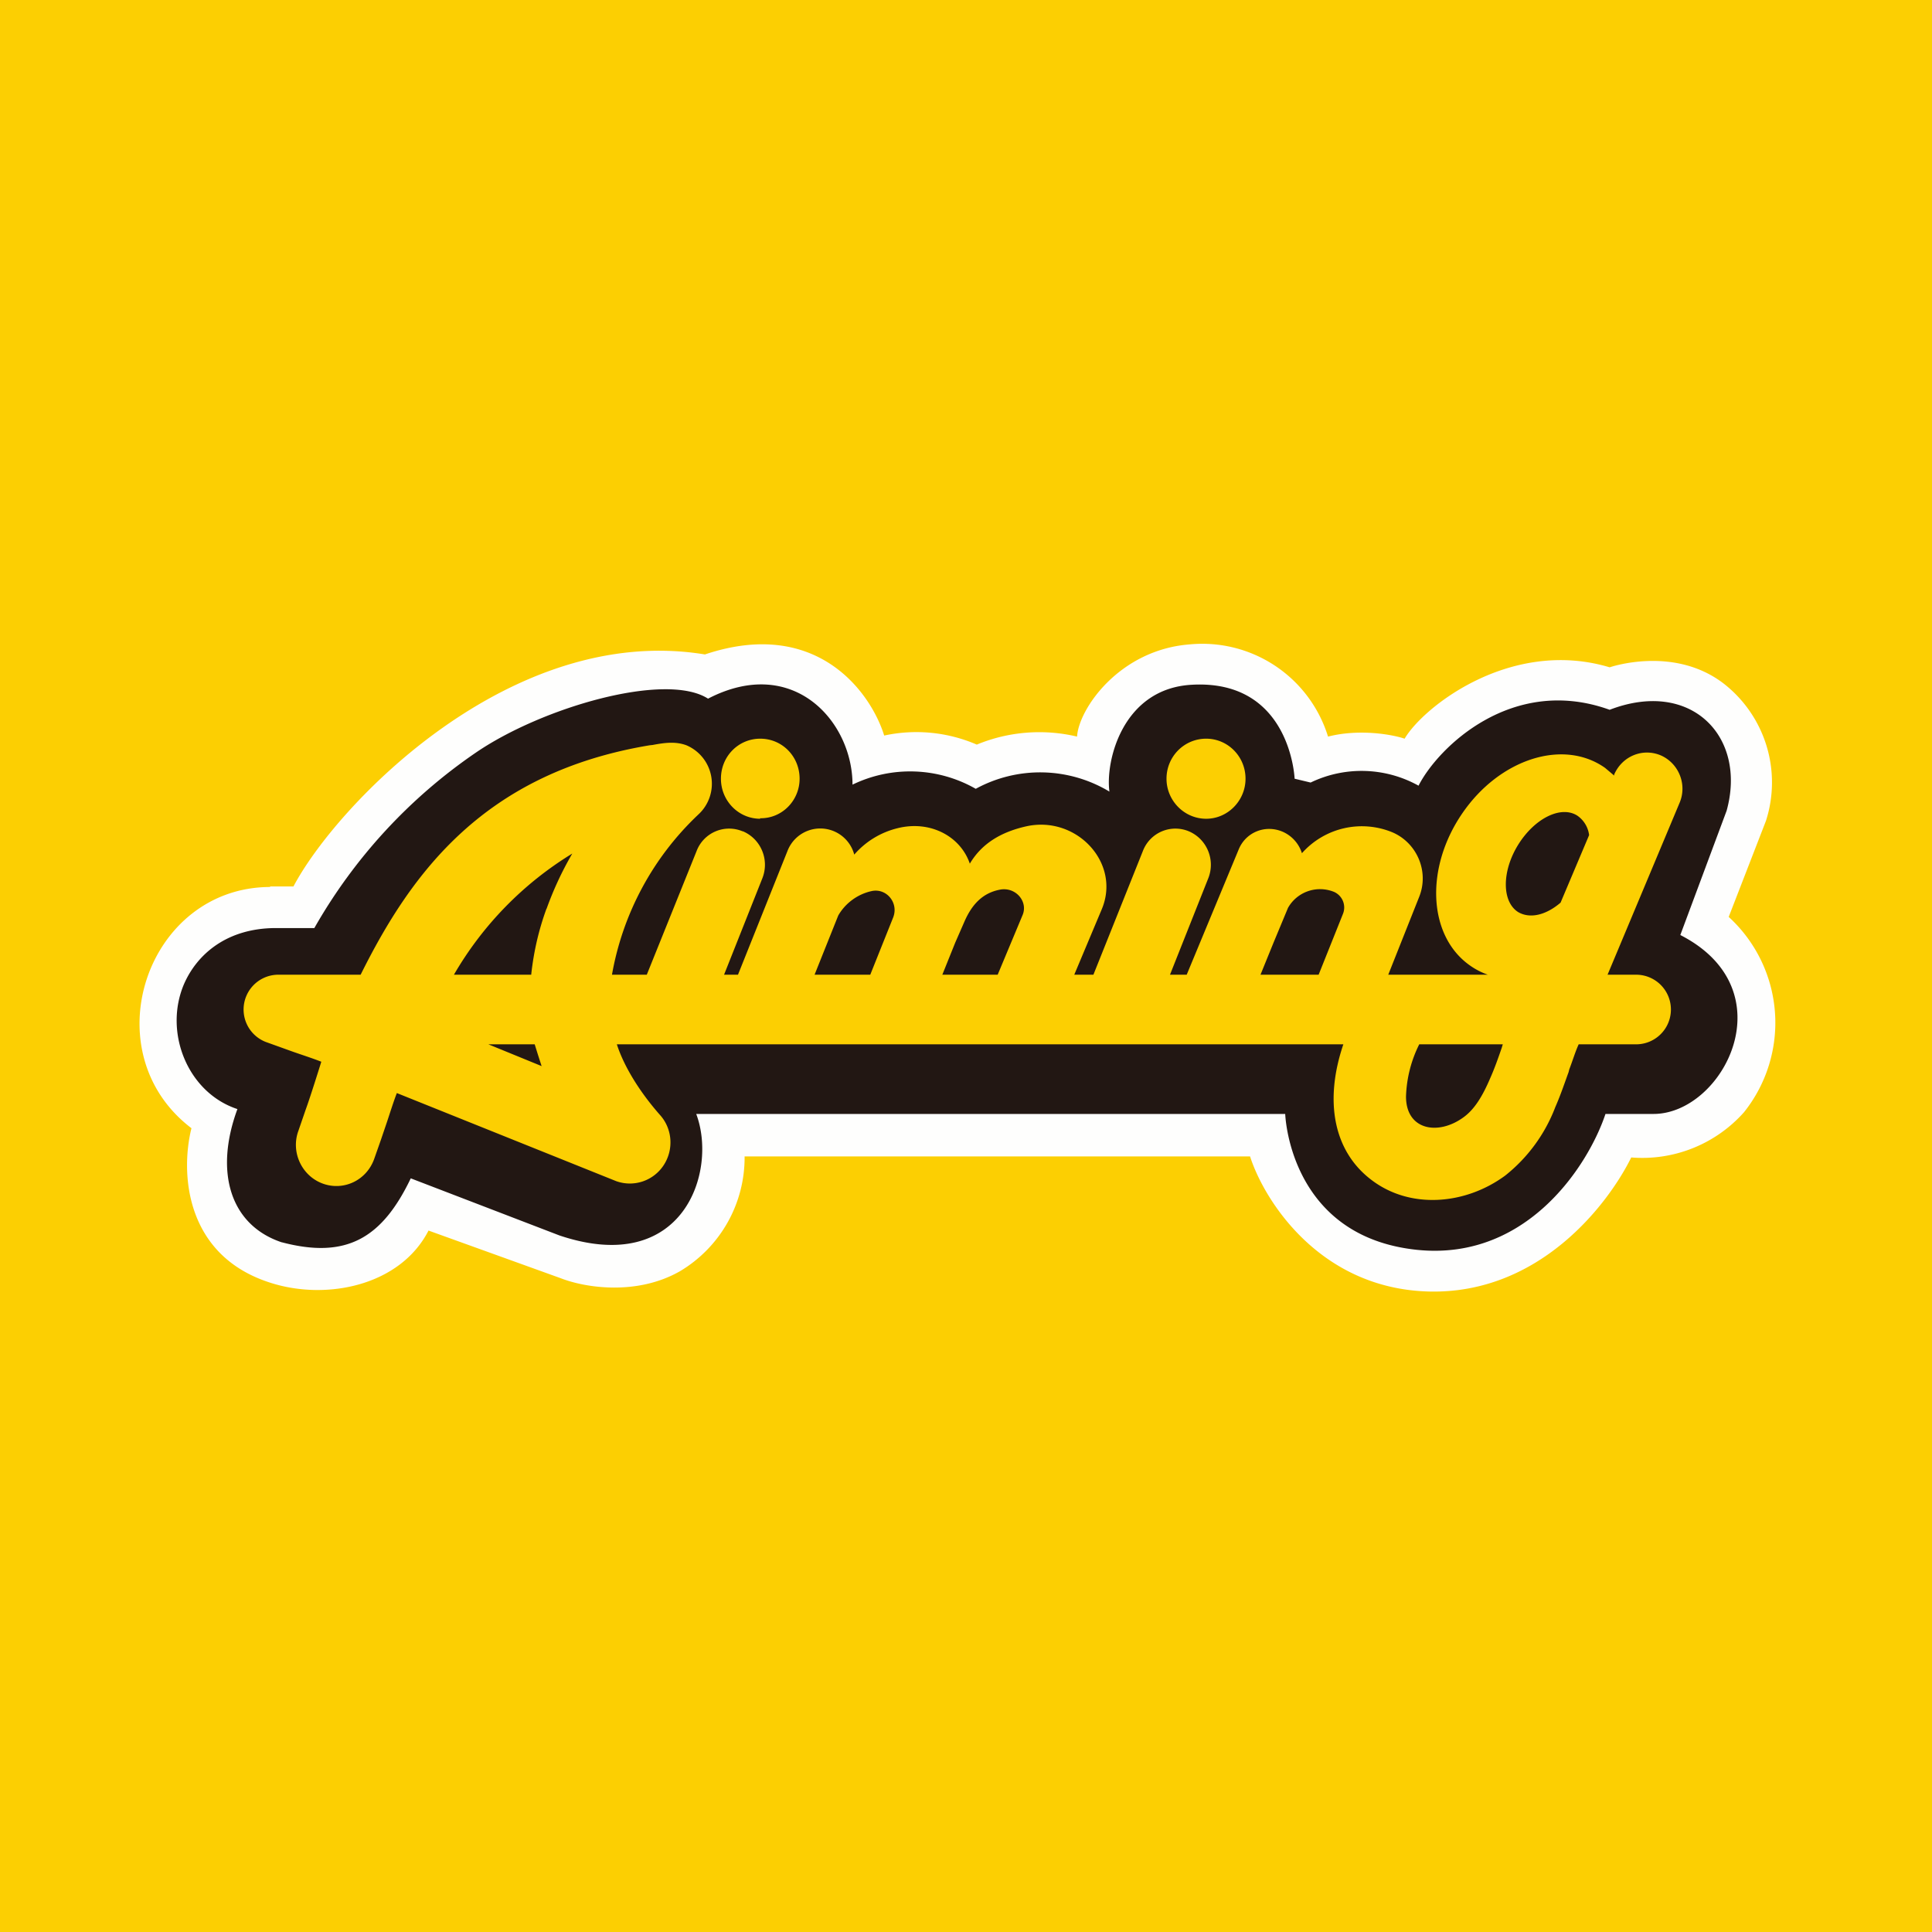
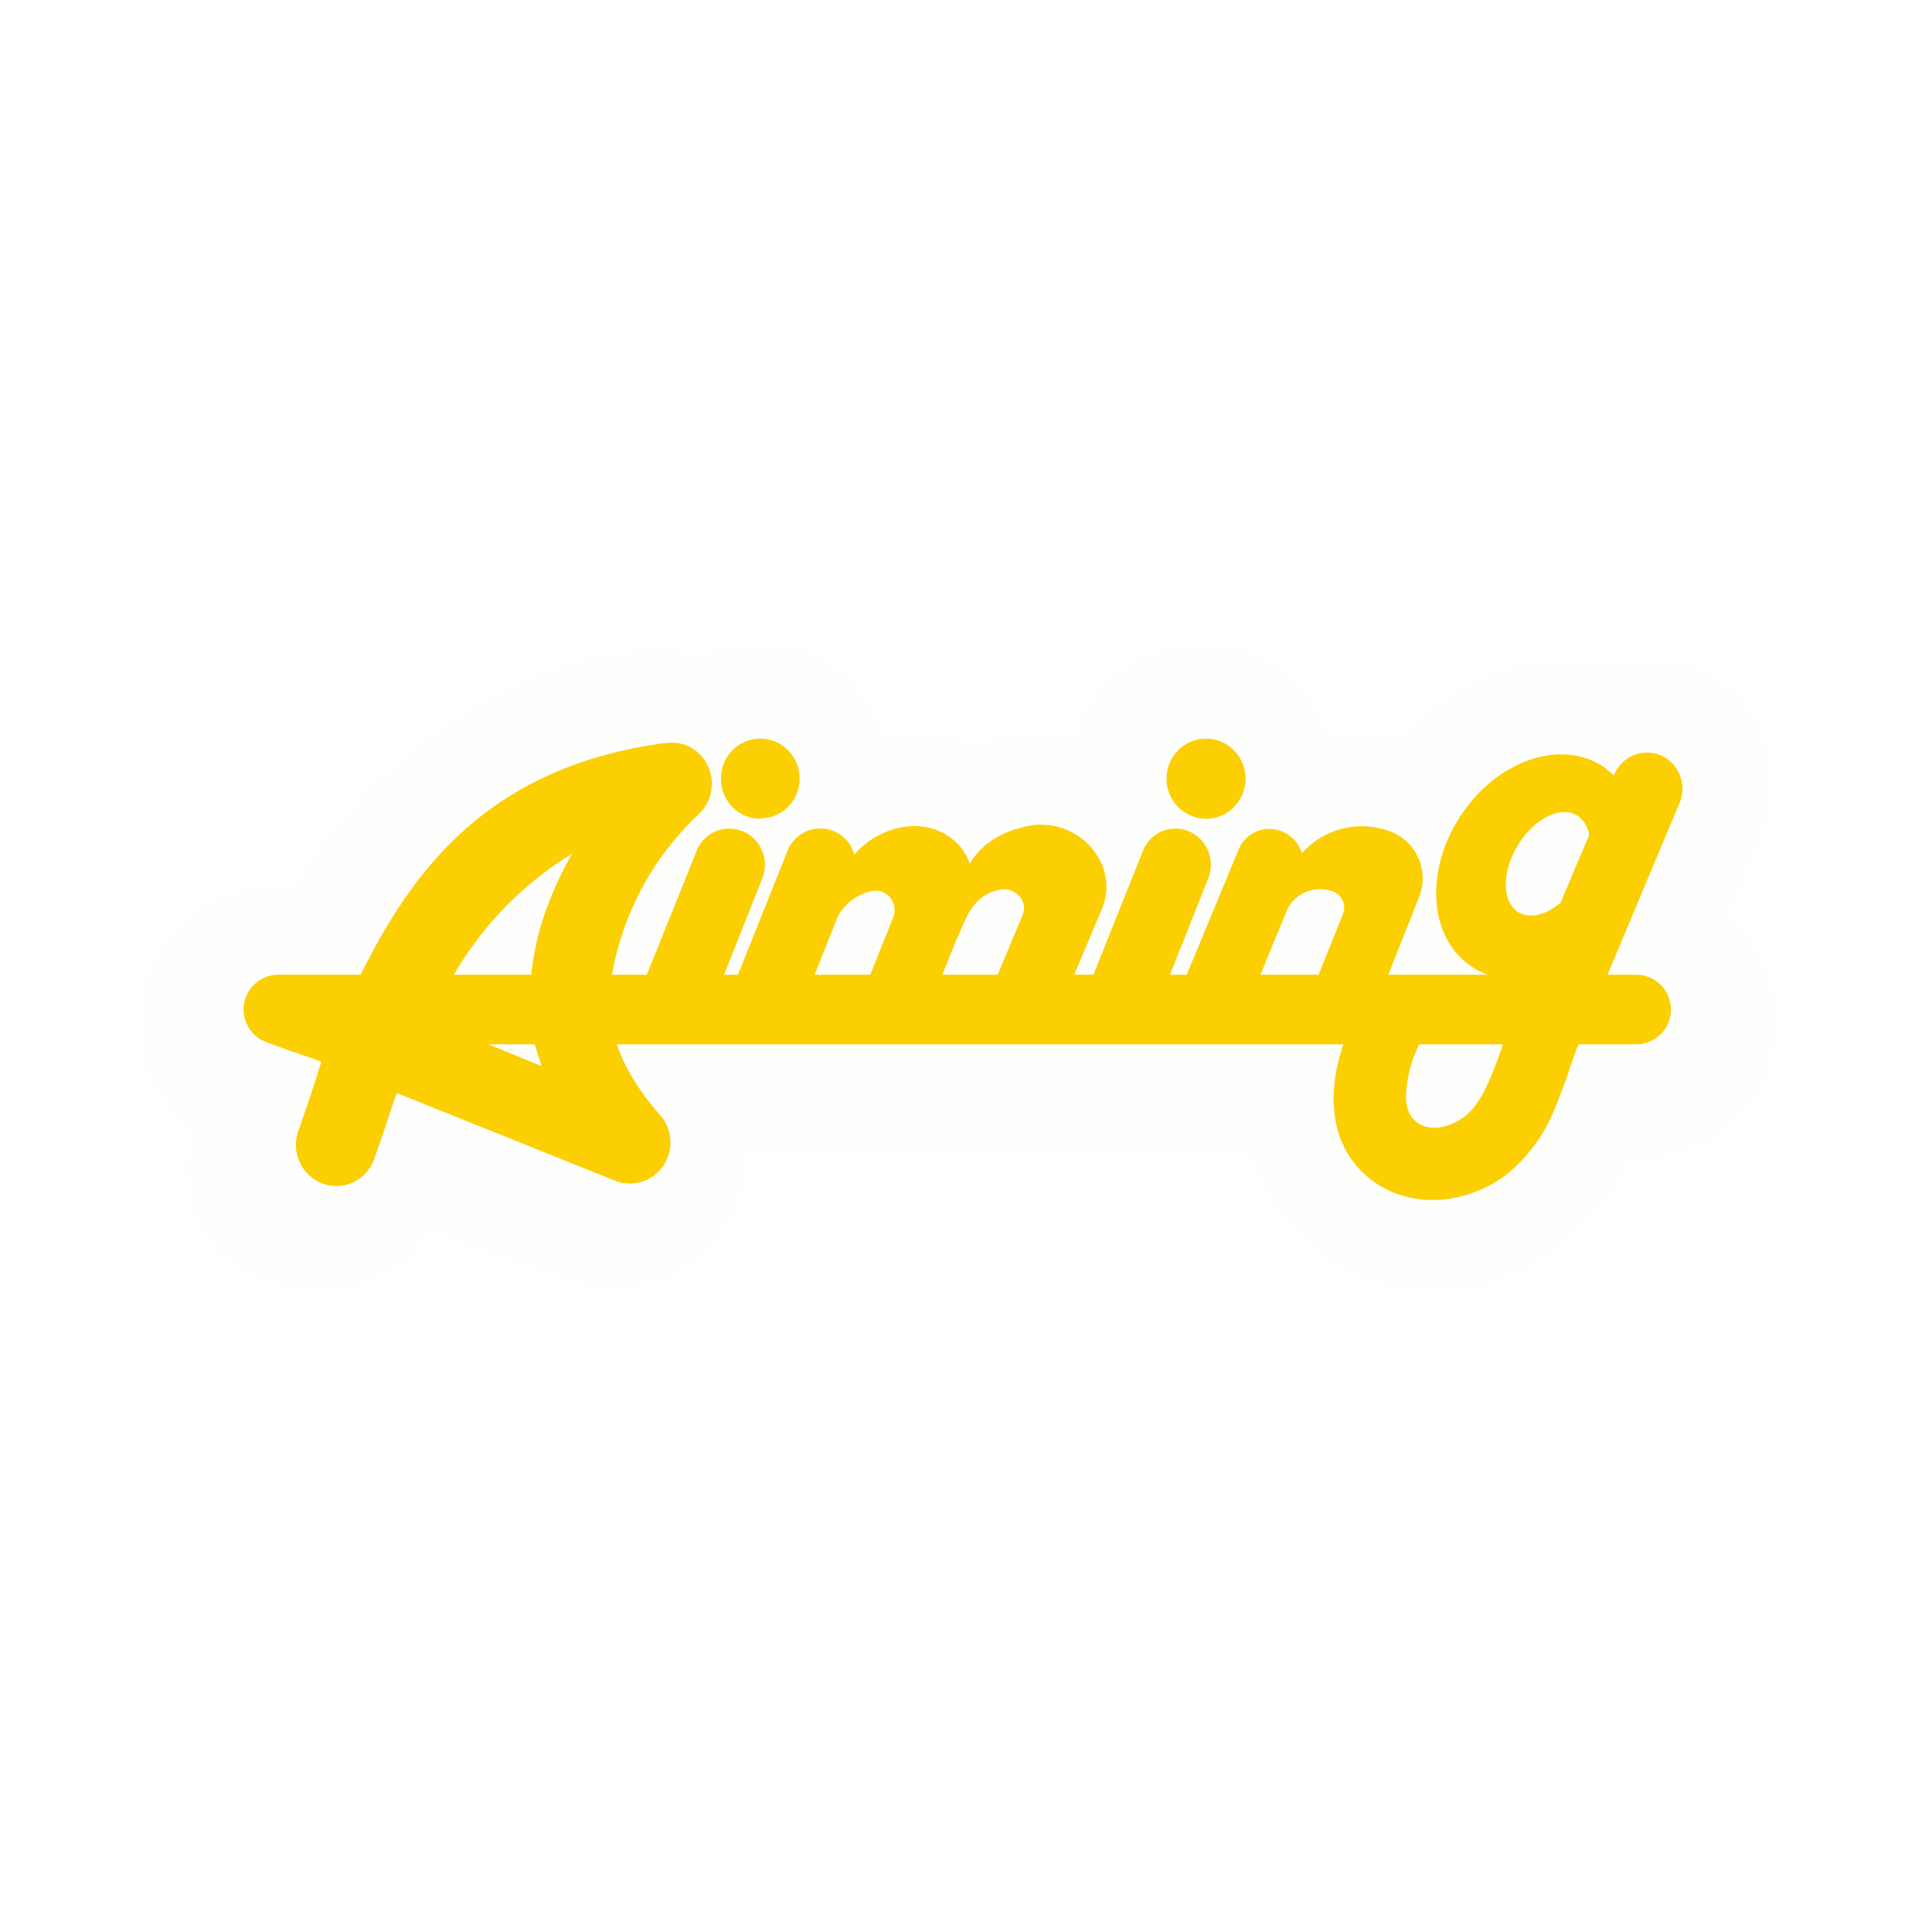
<svg xmlns="http://www.w3.org/2000/svg" viewBox="0 0 55.5 55.5">
-   <path d="M 0,0 H 55.5 V 55.5 H 0 Z" fill="rgb(252, 207, 2)" />
+   <path d="M 0,0 H 55.5 H 0 Z" fill="rgb(252, 207, 2)" />
  <path d="M 7.75,25.465 H 8.43 C 9.65,23.15 14.65,17.88 20.25,18.8 C 23.47,17.72 25.02,19.9 25.4,21.13 A 4.37,4.37 0 0,1 28.06,21.39 A 4.7,4.7 0 0,1 30.94,21.16 C 30.99,20.36 32.16,18.66 34.19,18.51 A 3.78,3.78 0 0,1 38.15,21.16 C 39.05,20.93 40,21.1 40.35,21.22 C 40.89,20.3 43.41,18.32 46.24,19.17 C 46.24,19.17 48.08,18.53 49.52,19.64 A 3.6,3.6 0 0,1 50.73,23.58 L 49.66,26.34 A 4.12,4.12 0 0,1 50.1,31.95 A 3.91,3.91 0 0,1 46.86,33.25 C 46.21,34.57 44.23,37.2 41.01,37.1 C 37.89,37 36.31,34.47 35.91,33.22 H 21.39 A 3.8,3.8 0 0,1 19.53,36.52 C 18.3,37.22 16.83,37 16.11,36.72 L 12.31,35.35 C 11.5,36.93 9.39,37.37 7.77,36.85 C 5.31,36.07 5.18,33.69 5.5,32.41 C 2.62,30.22 4.2,25.48 7.77,25.48 Z" fill="rgb(254, 254, 253)" />
-   <path d="M 8.09,35.685 C 9.96,36.18 10.98,35.56 11.8,33.85 L 16.07,35.49 C 19.64,36.69 20.62,33.64 20,32 H 36.92 S 37.02,35.31 40.38,35.86 C 43.76,36.42 45.62,33.5 46.12,32 H 47.5 C 49.5,32 51.36,28.44 48.27,26.86 L 49.6,23.29 C 50.19,21.16 48.58,19.49 46.24,20.39 C 43.44,19.38 41.31,21.47 40.75,22.57 A 3.37,3.37 0 0,0 37.65,22.48 L 37.19,22.37 S 37.08,19.52 34.25,19.67 C 32.25,19.77 31.75,21.86 31.87,22.74 A 3.86,3.86 0 0,0 28.03,22.66 A 3.8,3.8 0 0,0 24.49,22.54 C 24.49,20.73 22.79,18.8 20.34,20.07 C 19.12,19.29 15.57,20.32 13.67,21.62 A 15.2,15.2 0 0,0 9.03,26.66 H 7.93 C 6.51,26.66 5.66,27.42 5.29,28.26 C 4.69,29.65 5.39,31.39 6.82,31.86 C 6.15,33.68 6.62,35.2 8.1,35.69 Z" fill="rgb(34, 23, 19)" />
  <path d="M 21.83,23.505 C 22.46,23.52 22.97,23 22.97,22.37 C 22.97,21.73 22.47,21.22 21.84,21.22 C 21.21,21.22 20.71,21.73 20.71,22.37 C 20.71,23 21.21,23.52 21.84,23.52 Z M 21.34,23.88 C 21.86,24.1 22.11,24.7 21.9,25.23 L 20.8,28 H 21.2 L 22.62,24.45 A 1.01,1.01 0 0,1 24.54,24.55 A 2.4,2.4 0 0,1 25.79,23.79 C 26.72,23.56 27.59,24.02 27.86,24.81 C 28.21,24.22 28.77,23.9 29.47,23.74 C 30.92,23.41 32.21,24.79 31.65,26.12 L 30.86,28 H 31.41 L 32.83,24.45 A 1,1 0 0,1 34.15,23.88 C 34.67,24.1 34.92,24.7 34.71,25.23 L 33.61,28 H 34.09 L 35.58,24.41 C 35.78,23.91 36.34,23.68 36.84,23.89 A 1,1 0 0,1 37.4,24.51 A 2.3,2.3 0 0,1 40,23.91 C 40.7,24.21 41.06,25.03 40.77,25.76 L 39.88,28 H 42.74 A 2.06,2.06 0 0,1 42.22,27.73 C 41.02,26.88 40.93,24.93 42.01,23.36 C 43.08,21.8 44.91,21.21 46.11,22.06 L 46.37,22.28 V 22.25 C 46.6,21.72 47.19,21.48 47.71,21.7 C 48.23,21.93 48.47,22.54 48.25,23.06 L 46.18,28 H 47 A 1,1 0 1,1 47,30 H 45.35 C 45.25,30.22 45.18,30.46 45.08,30.72 L 45.06,30.8 C 44.95,31.1 44.83,31.46 44.68,31.8 A 4.6,4.6 0 0,1 43.24,33.77 C 42.1,34.61 40.51,34.75 39.39,33.89 C 38.3,33.06 38.04,31.62 38.59,30 H 17.72 C 17.92,30.62 18.36,31.35 18.96,32.03 C 19.32,32.43 19.36,33.03 19.06,33.48 A 1.16,1.16 0 0,1 17.7,33.93 L 11.4,31.4 C 11.3,31.66 11.21,31.95 11.12,32.22 L 10.94,32.75 L 10.75,33.29 C 10.53,33.91 9.87,34.22 9.27,34 C 8.67,33.78 8.35,33.1 8.57,32.49 L 8.78,31.88 C 8.92,31.5 9.23,30.5 9.23,30.5 C 8.95,30.39 8.66,30.3 8.38,30.2 L 7.63,29.93 A 1,1 0 0,1 8,28 H 10.36 C 11.82,25.06 13.92,22.2 18.66,21.41 L 18.75,21.4 C 19.07,21.34 19.4,21.29 19.72,21.41 A 1.2,1.2 0 0,1 20.07,23.39 A 8.31,8.31 0 0,0 17.58,28 H 18.58 L 20.01,24.45 A 1,1 0 0,1 21.33,23.88 Z M 37.88,28 L 38.58,26.25 A 0.49,0.49 0 0,0 38.32,25.62 C 37.82,25.42 37.26,25.62 37,26.08 L 36.58,27.09 L 36.21,28 H 37.88 Z M 28.66,28 L 29.37,26.3 C 29.55,25.9 29.17,25.46 28.71,25.56 C 28.21,25.66 27.92,26 27.72,26.44 L 27.44,27.08 L 27.07,28 H 28.66 Z M 25,28 L 25.66,26.35 C 25.82,25.93 25.46,25.5 25.03,25.6 C 24.63,25.69 24.28,25.95 24.08,26.3 L 23.4,28 H 25 Z M 35.78,22.37 C 35.78,23 35.27,23.52 34.65,23.52 C 34.02,23.52 33.51,23 33.51,22.37 C 33.51,21.73 34.02,21.22 34.65,21.22 C 35.27,21.22 35.78,21.73 35.78,22.37 Z M 44.83,25.93 L 45.65,23.99 A 0.8,0.8 0 0,0 45.31,23.43 C 44.84,23.13 44.08,23.51 43.61,24.27 S 43.14,25.9 43.61,26.2 C 43.95,26.4 44.41,26.29 44.83,25.93 Z M 43.17,30 H 40.77 A 3.6,3.6 0 0,0 40.39,31.5 C 40.39,32.47 41.32,32.63 42.05,32.09 C 42.35,31.87 42.58,31.51 42.81,30.97 C 42.93,30.7 43.03,30.42 43.14,30.1 L 43.17,30 Z M 15.7,26.1 C 15.48,26.7 15.33,27.34 15.26,28 H 13.04 A 9.88,9.88 0 0,1 16.44,24.52 A 9.6,9.6 0 0,0 15.7,26.11 Z M 15.57,30.63 L 14.03,30 H 15.36 L 15.46,30.32 L 15.56,30.63 Z" fill="rgb(252, 207, 2)" fill-rule="evenodd" />
</svg>